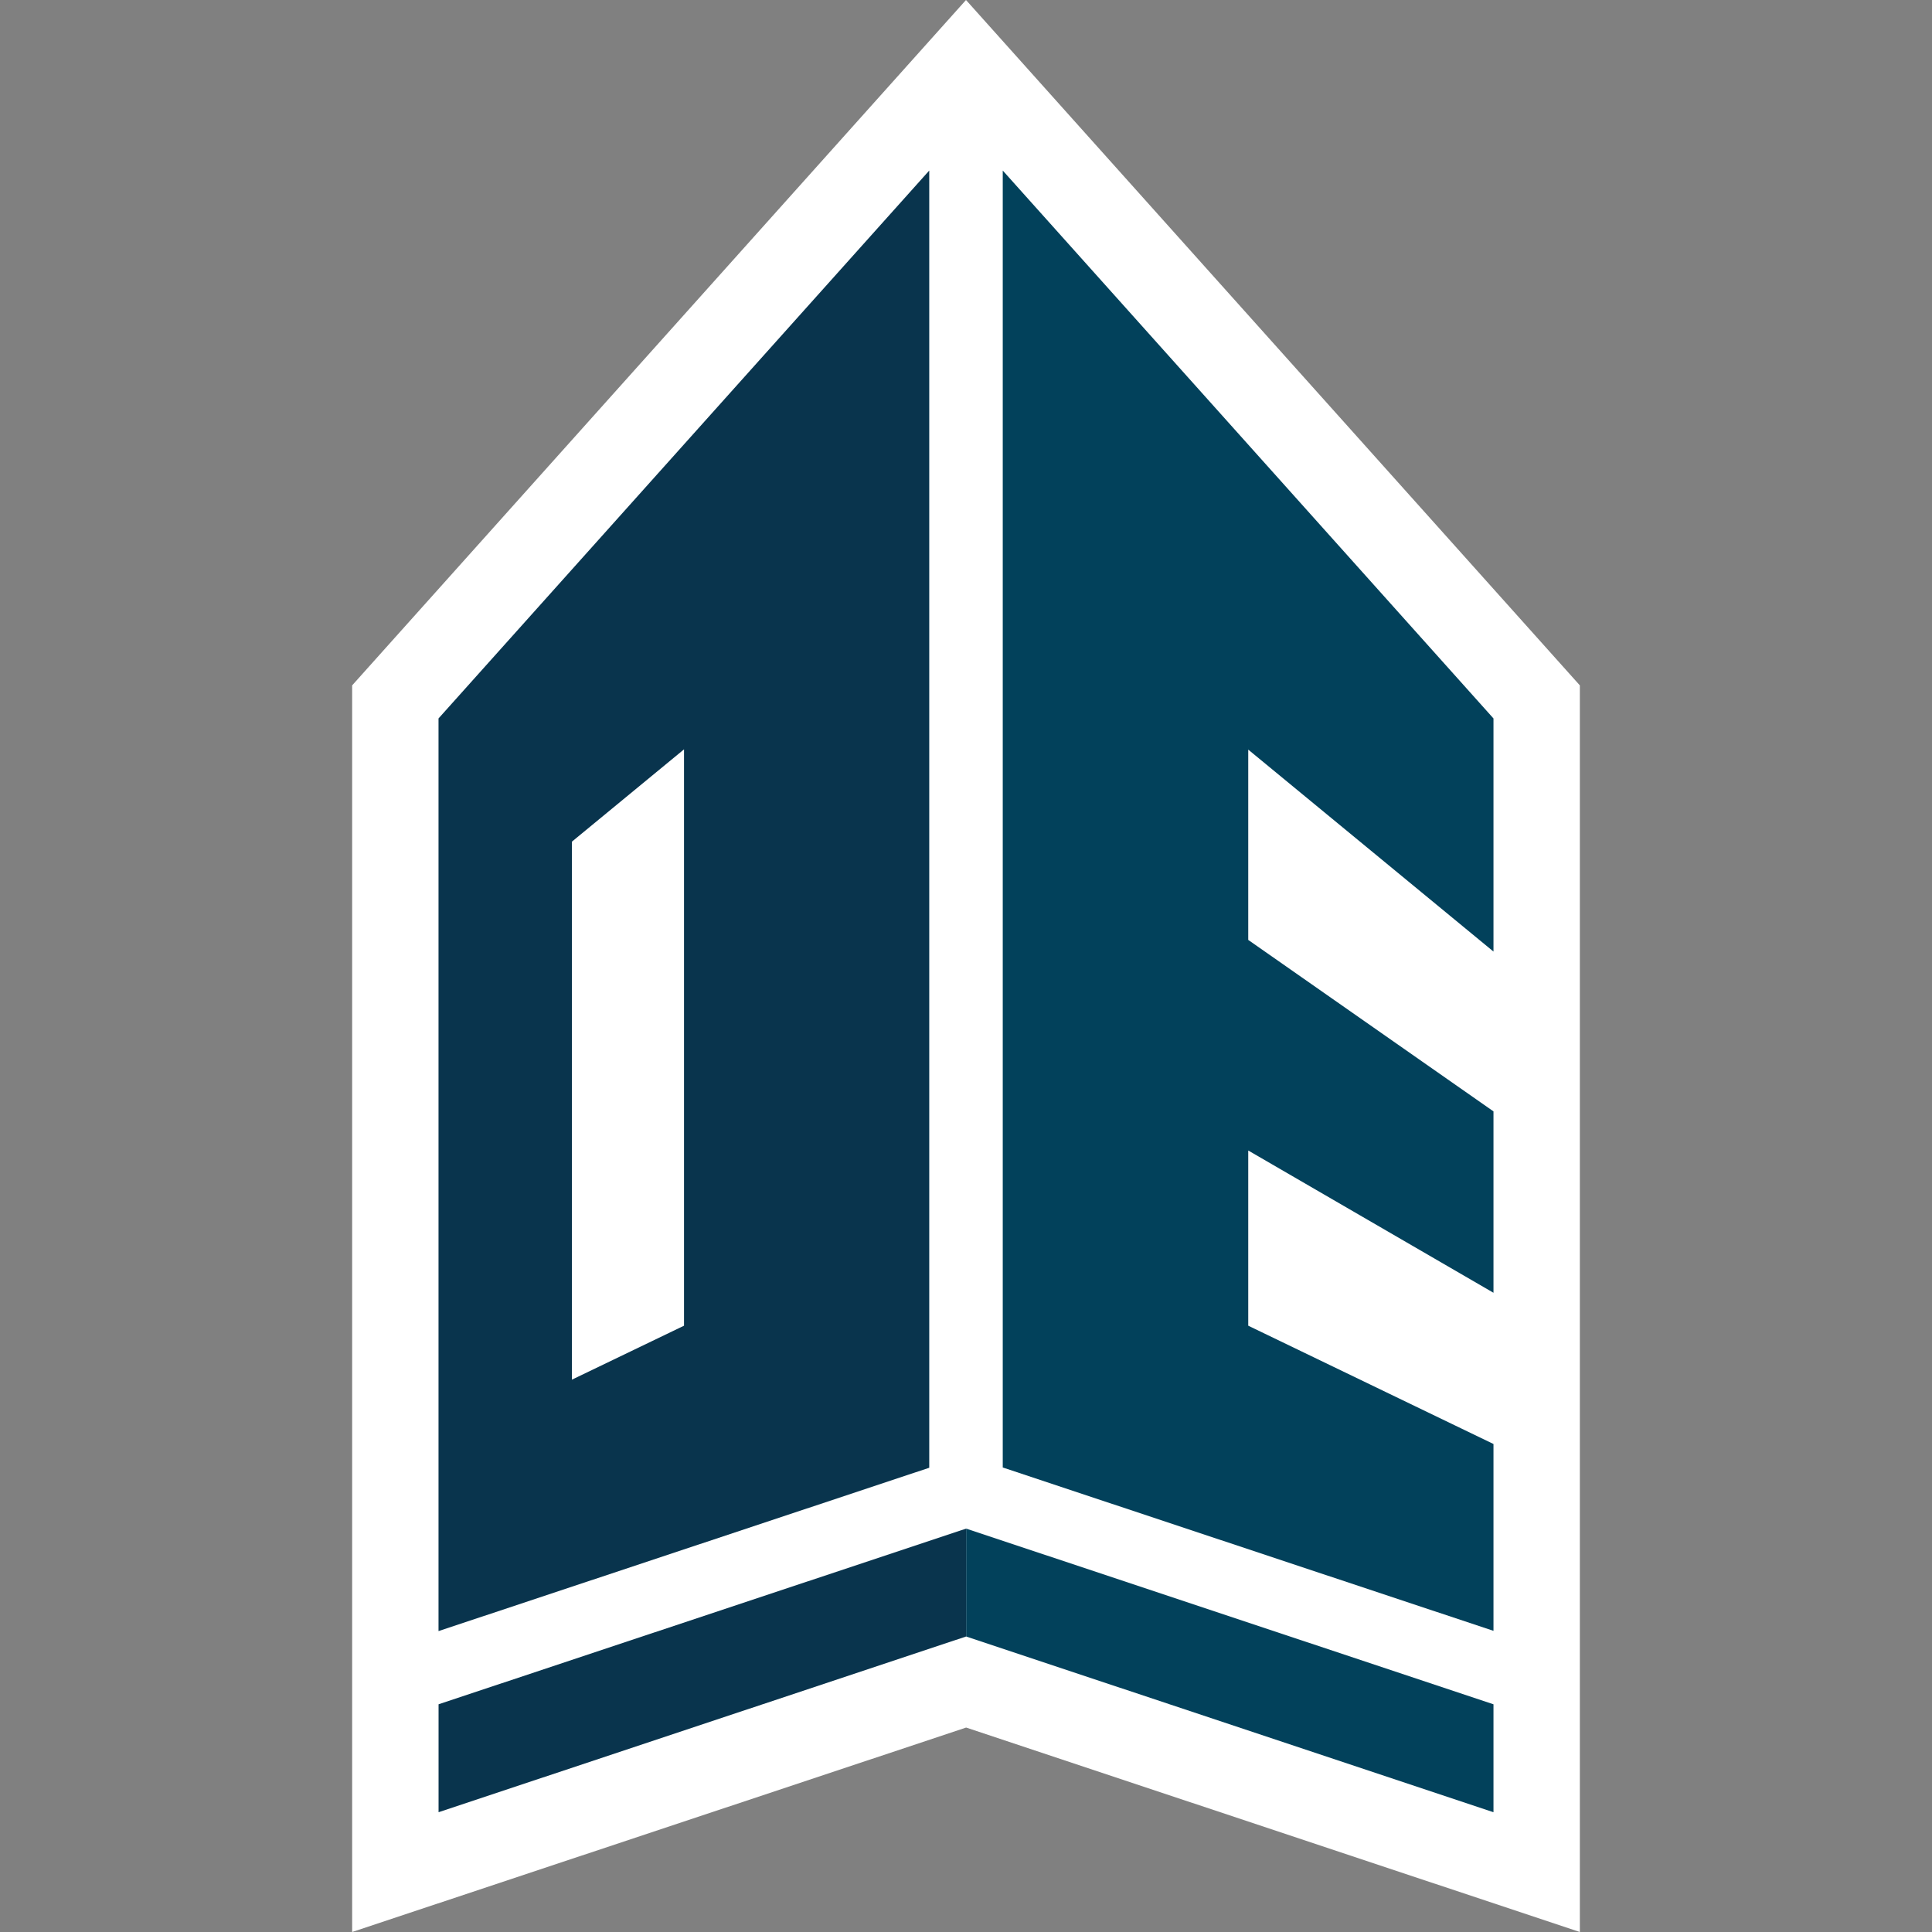
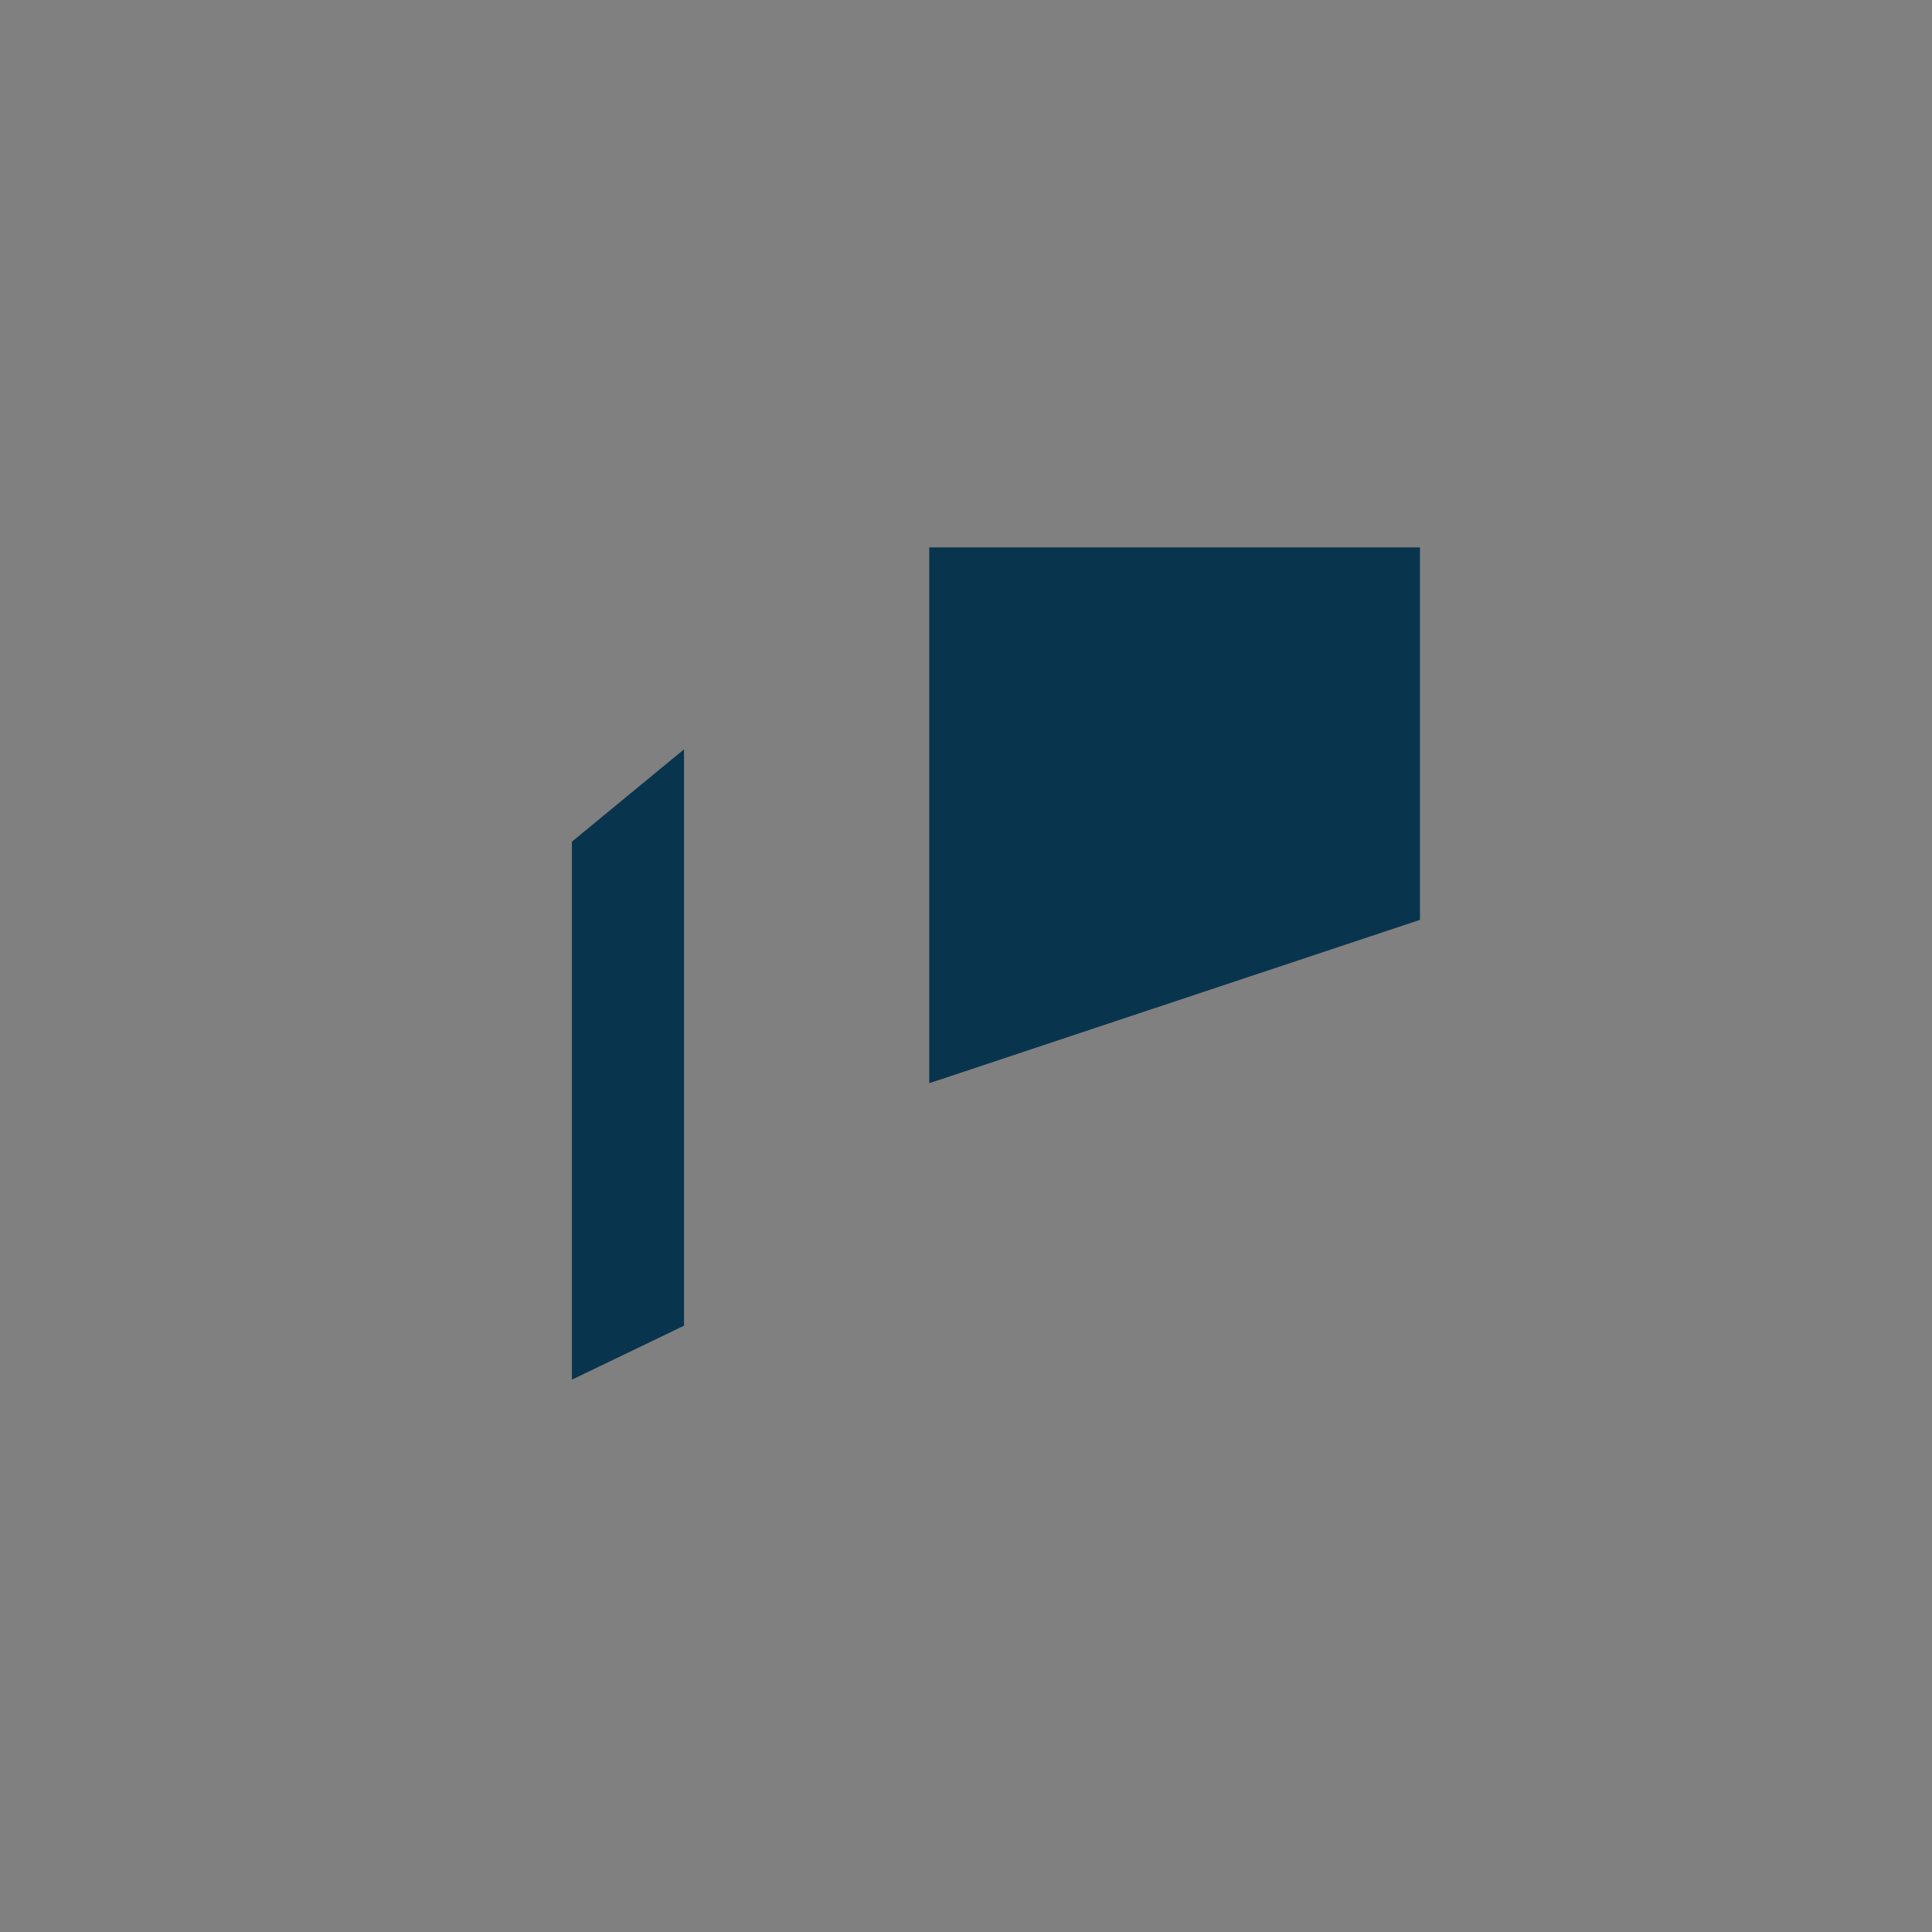
<svg xmlns="http://www.w3.org/2000/svg" id="uuid-191f2c17-68dc-439f-8a74-490a82448194" data-name="Laag 1" width="44" height="44" viewBox="0 0 44 44">
  <rect x="0" y="0" width="44" height="44" fill="#808080" stroke="none" />
  <defs>
    <style>
      .uuid-ee38a854-0fee-44a1-a22c-00bfb526a1b3 {
        fill: #09344d;
      }

      .uuid-ee38a854-0fee-44a1-a22c-00bfb526a1b3, .uuid-20e43790-d427-4002-9278-72ca64bd15a1, .uuid-b07770a0-d898-4d78-a379-e8ba8480d312 {
        stroke-width: 0px;
      }

      .uuid-20e43790-d427-4002-9278-72ca64bd15a1 {
        fill: #02415b;
      }

      .uuid-b07770a0-d898-4d78-a379-e8ba8480d312 {
        fill: #fff;
      }
    </style>
  </defs>
-   <polygon class="uuid-b07770a0-d898-4d78-a379-e8ba8480d312" points="22.003 39.344 8.02 44 8.02 15.609 22 0 35.98 15.609 35.98 44 22.003 39.344" />
  <g id="uuid-d983603f-0ae5-44c8-9bda-9f138cec9b1f" data-name="esports-favicon">
-     <polygon class="uuid-ee38a854-0fee-44a1-a22c-00bfb526a1b3" points="22.003 34.813 9.988 38.814 9.988 41.272 22.003 37.27 22.003 34.813" />
-     <polygon class="uuid-20e43790-d427-4002-9278-72ca64bd15a1" points="22.837 12.512 22.837 17.325 22.837 22.786 22.837 27.498 22.837 33.421 34.013 37.141 34.013 32.886 28.428 30.192 28.428 26.202 34.013 29.442 34.013 25.311 28.428 21.406 28.428 17.072 34.013 21.671 34.013 16.362 22.837 3.884 22.837 12.467 22.837 12.512" />
-     <path class="uuid-ee38a854-0fee-44a1-a22c-00bfb526a1b3" d="M21.163,12.467V3.884l-11.176,12.478v20.785l11.176-3.72V12.467ZM13.025,19.168l2.553-2.102v13.126l-2.553,1.229v-12.252Z" />
-     <polygon class="uuid-20e43790-d427-4002-9278-72ca64bd15a1" points="22.003 37.27 34.013 41.272 34.013 38.814 22.003 34.813 22.003 37.27" />
+     <path class="uuid-ee38a854-0fee-44a1-a22c-00bfb526a1b3" d="M21.163,12.467V3.884v20.785l11.176-3.72V12.467ZM13.025,19.168l2.553-2.102v13.126l-2.553,1.229v-12.252Z" />
  </g>
</svg>